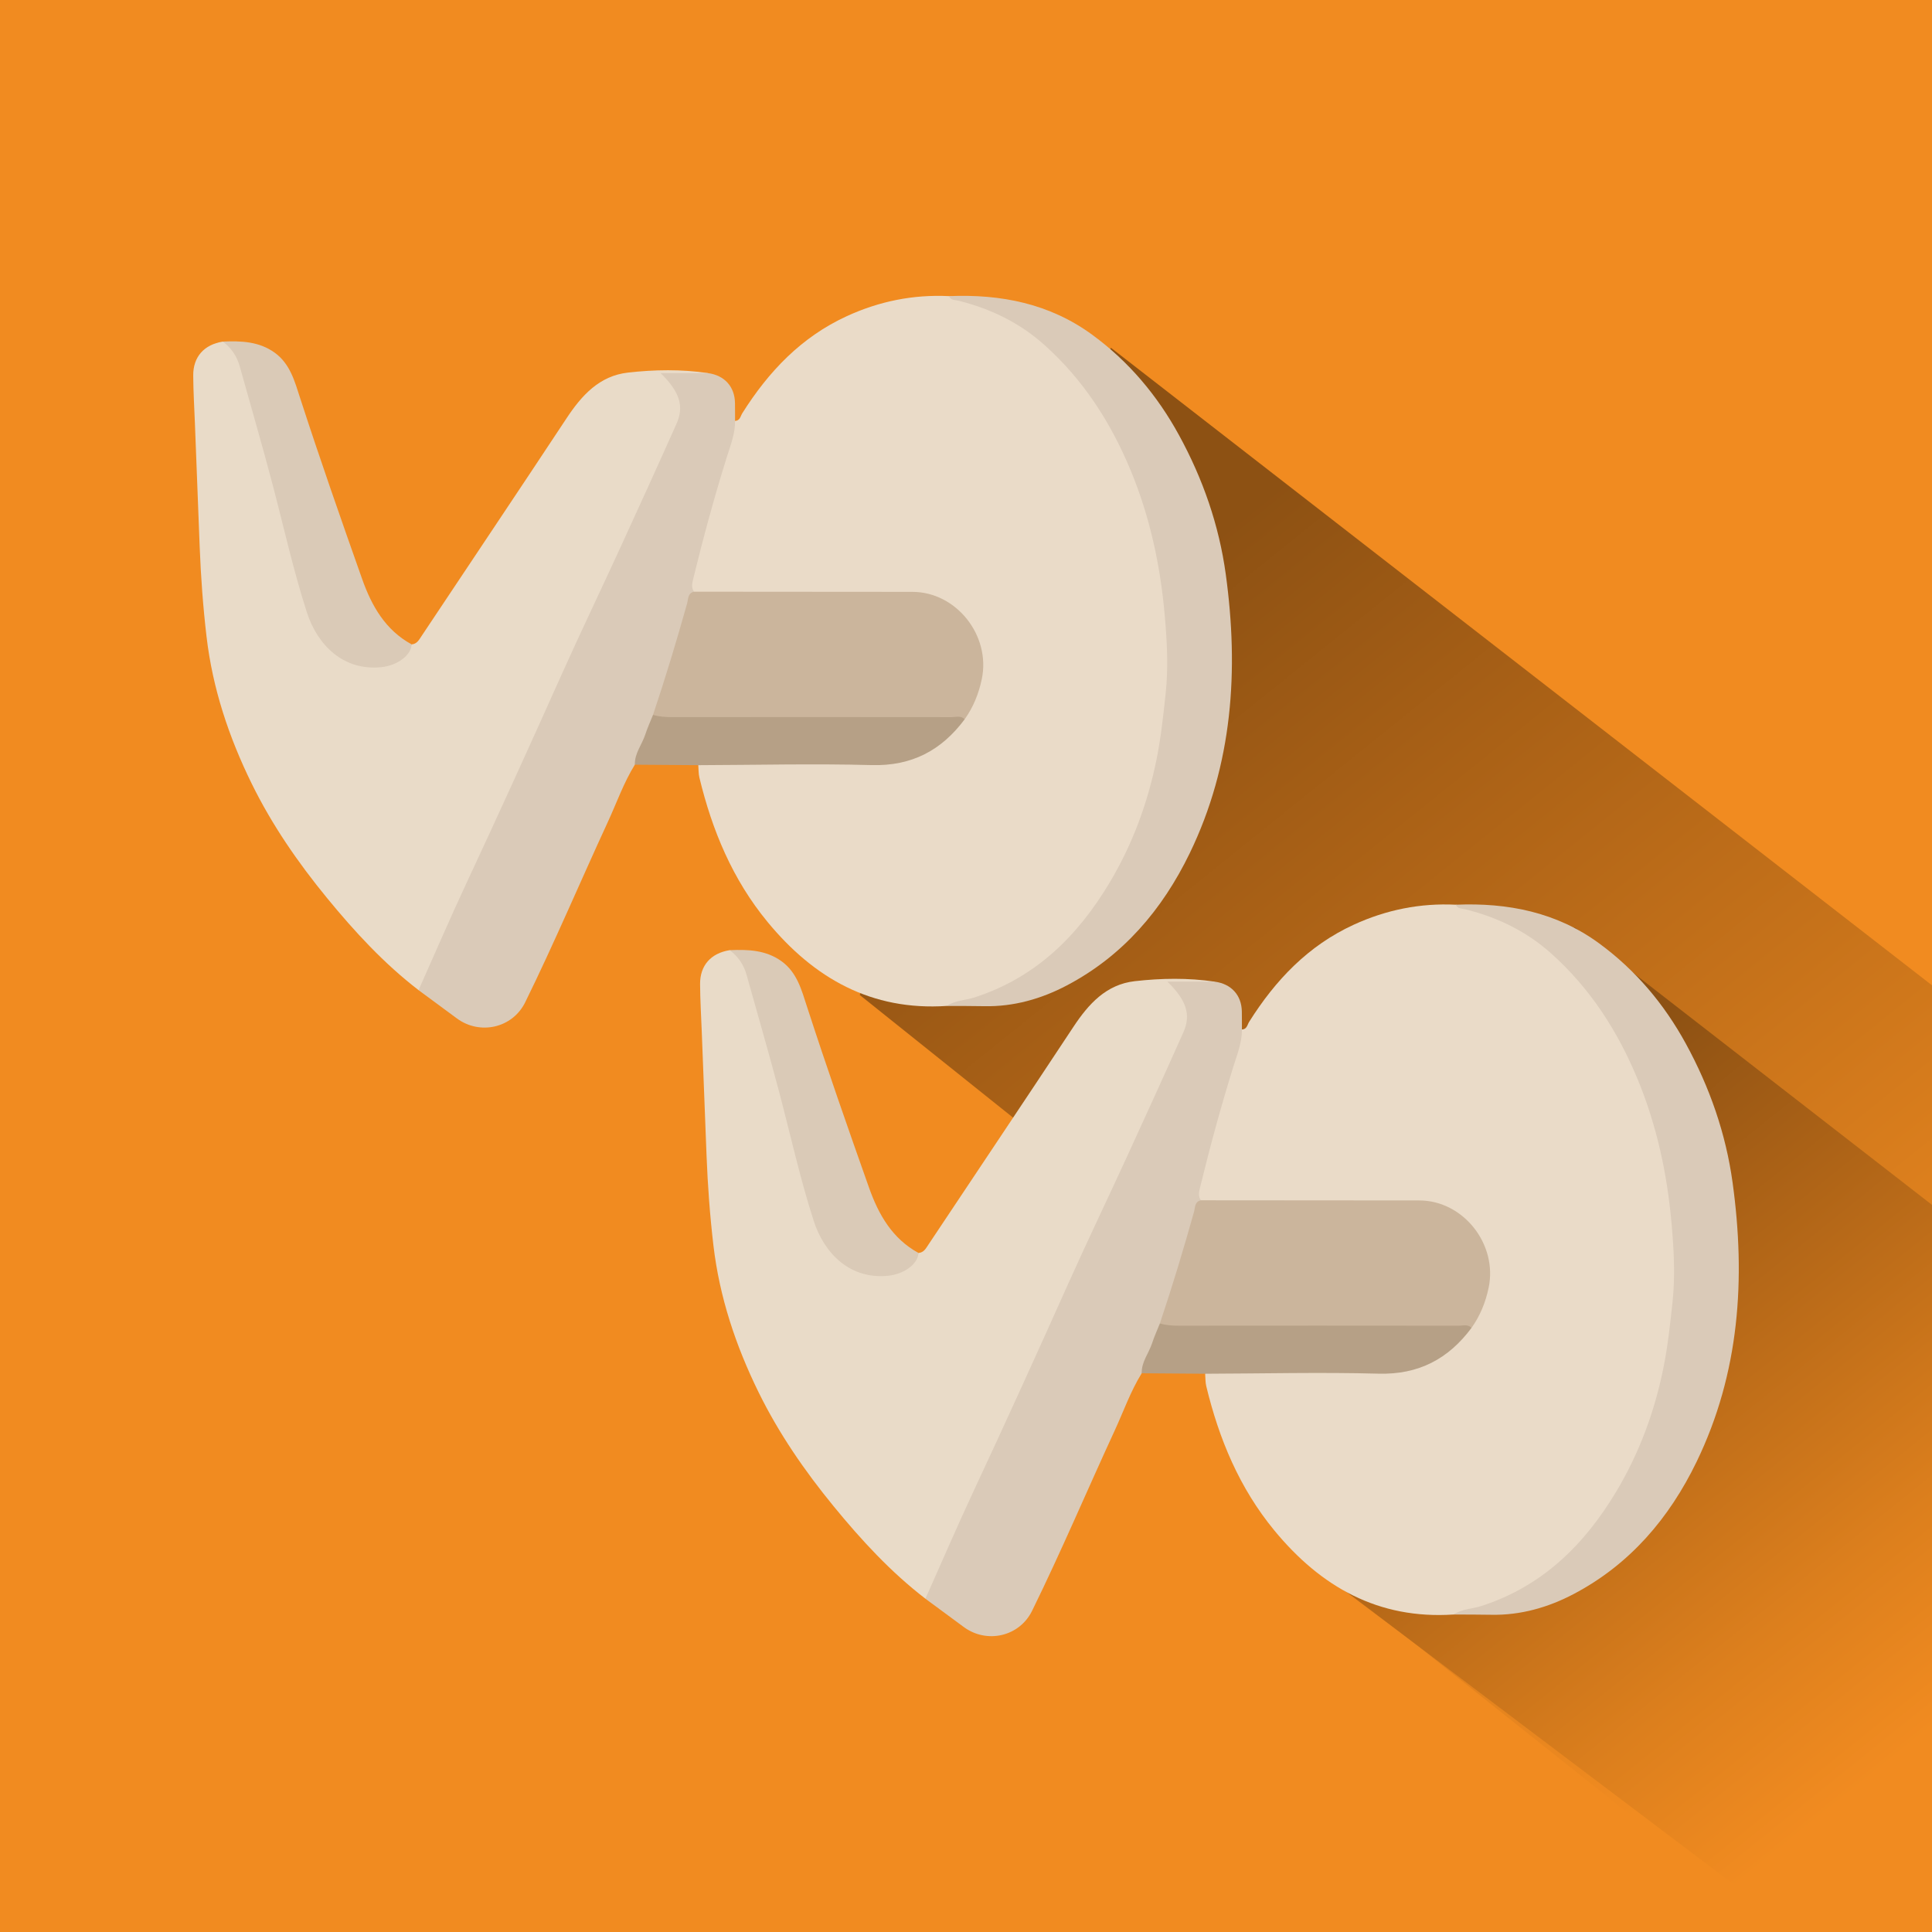
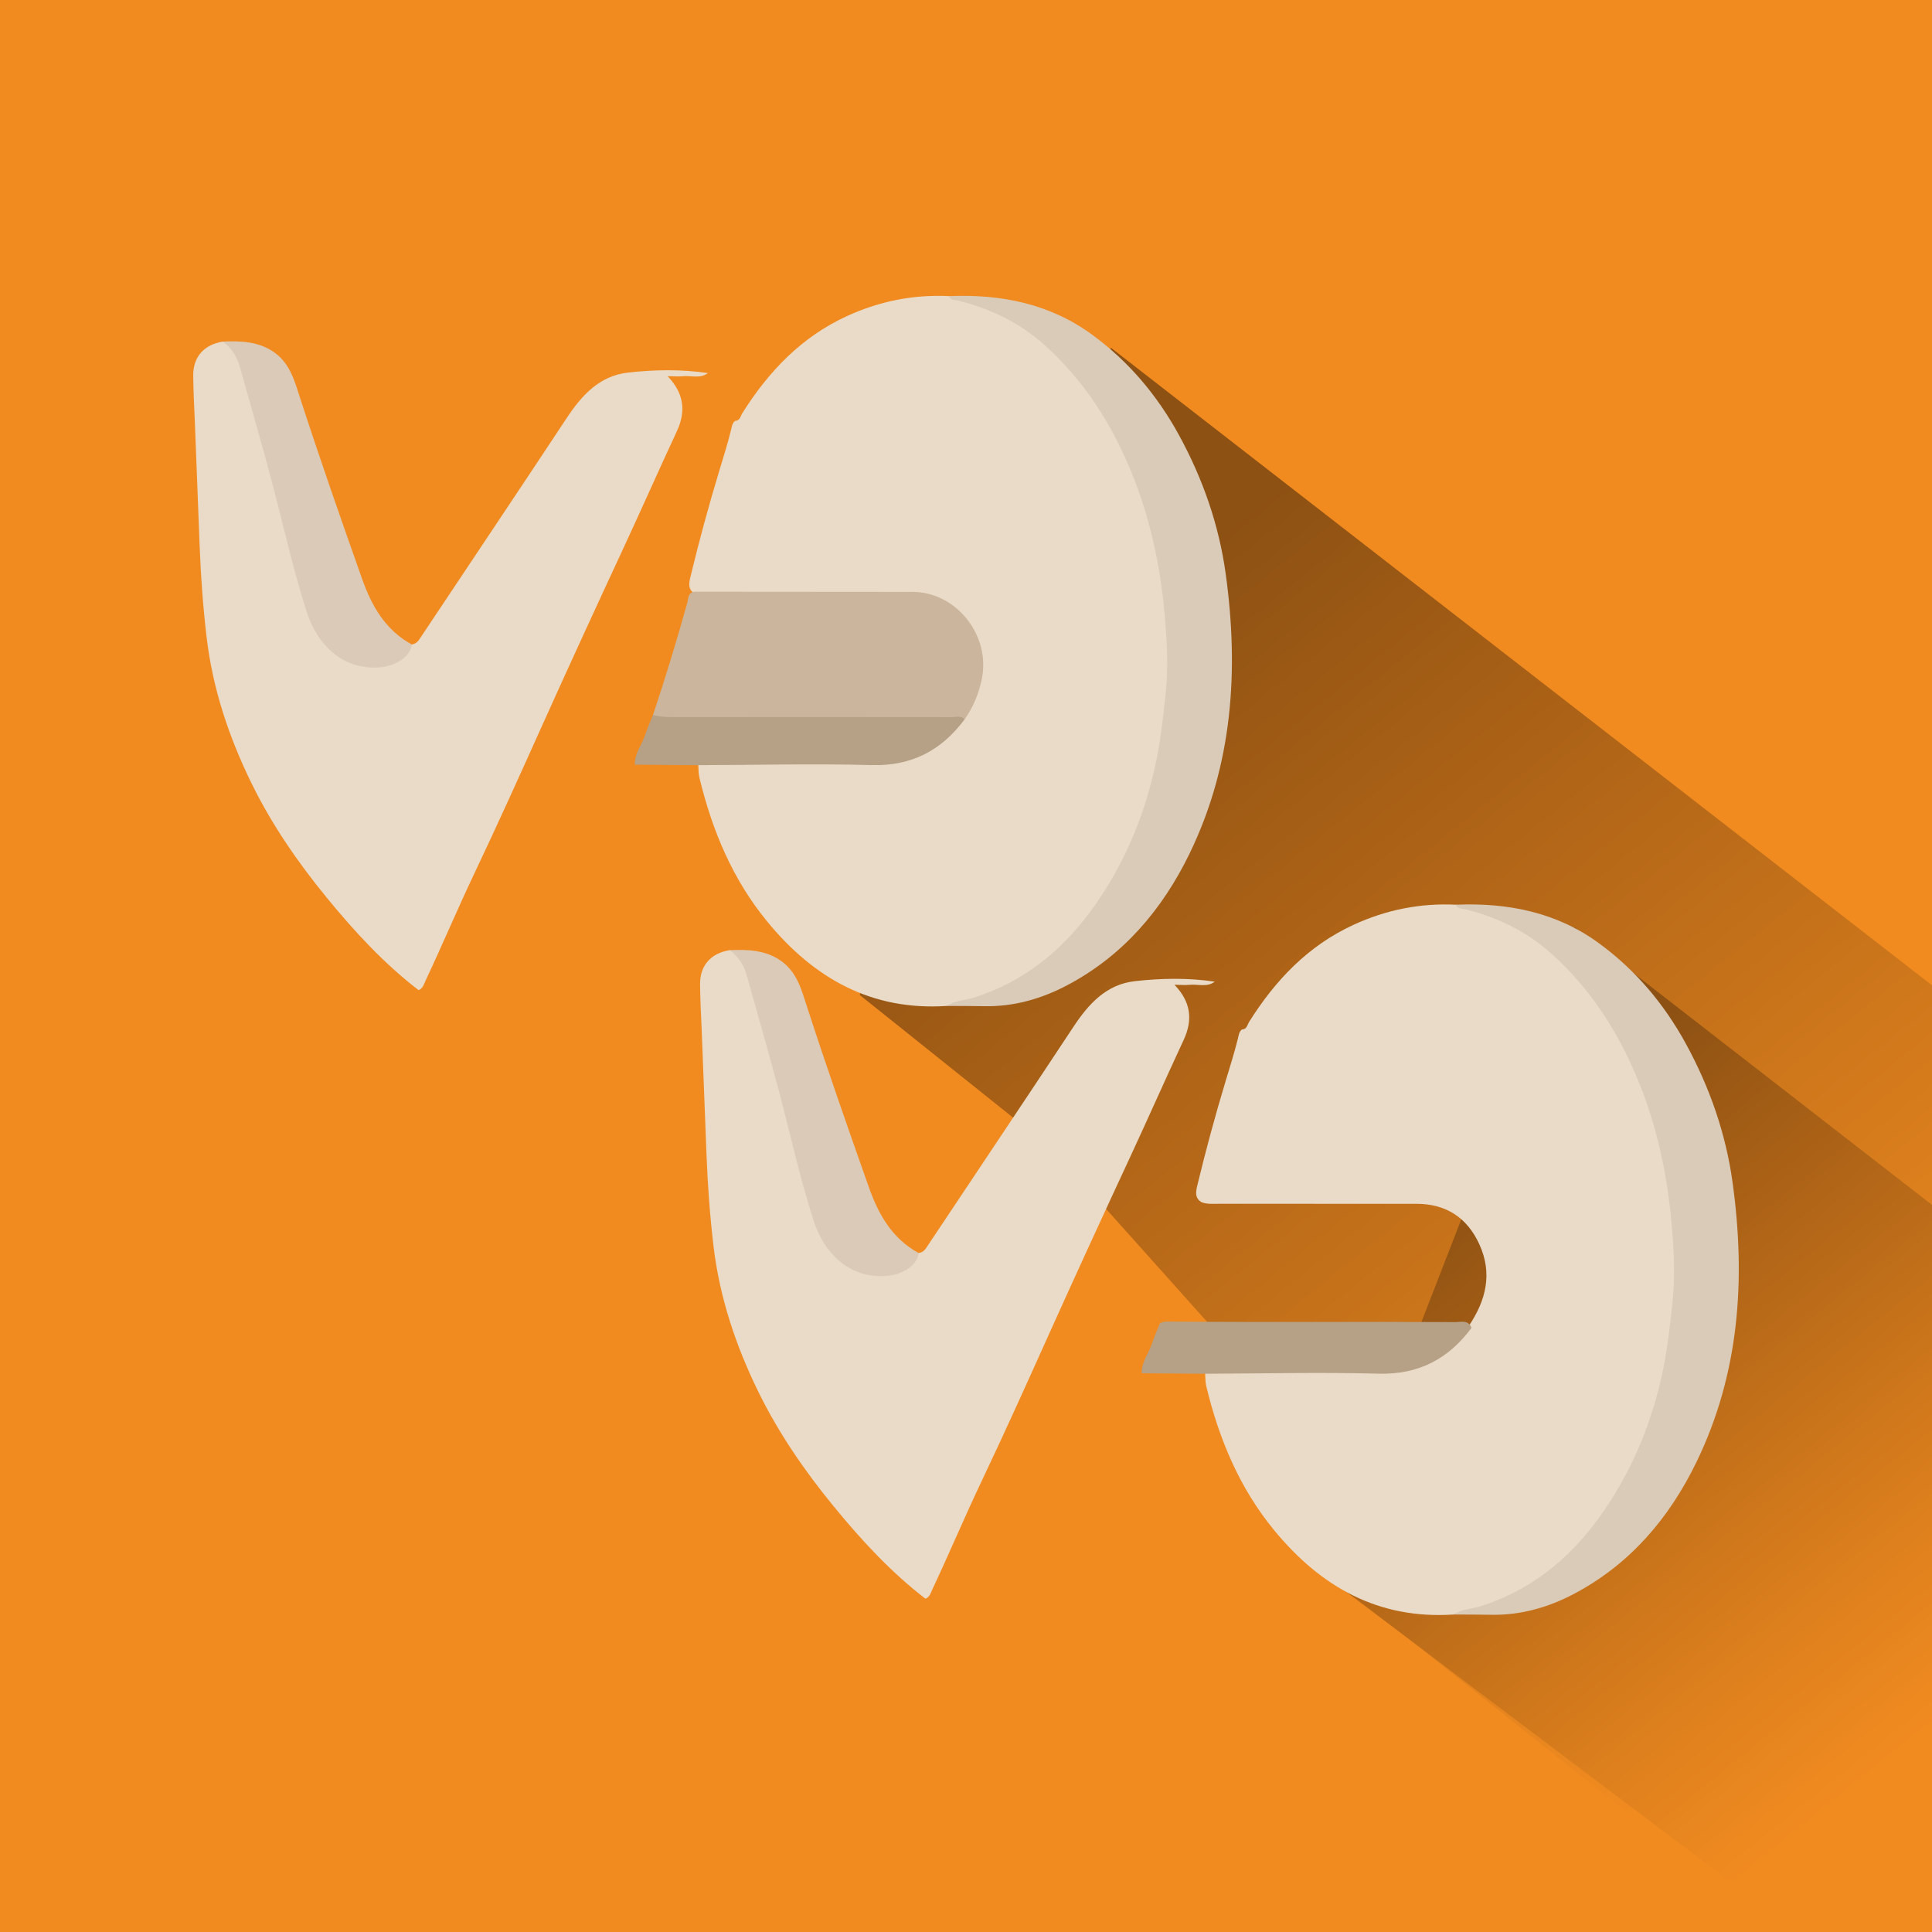
<svg xmlns="http://www.w3.org/2000/svg" xmlns:xlink="http://www.w3.org/1999/xlink" id="_Слой_1" data-name="Слой 1" width="200" height="200" viewBox="0 0 200 200">
  <defs>
    <style>
      .cls-1 {
        fill: #cbb59c;
      }

      .cls-1, .cls-2, .cls-3, .cls-4, .cls-5, .cls-6, .cls-7, .cls-8, .cls-9 {
        stroke-width: 0px;
      }

      .cls-2 {
        fill: #e9dbc8;
      }

      .cls-3 {
        fill: #dacab8;
      }

      .cls-4 {
        fill: url(#_Безымянный_градиент_8);
      }

      .cls-5 {
        fill: #b6a086;
      }

      .cls-6 {
        fill: #f18b20;
      }

      .cls-7 {
        fill: #eadbc8;
      }

      .cls-8 {
        fill: #dacab7;
      }

      .cls-9 {
        fill: url(#_Безымянный_градиент_8-2);
      }
    </style>
    <linearGradient id="_Безымянный_градиент_8" data-name="Безымянный градиент 8" x1="196.157" y1="166.674" x2="111.377" y2="61.351" gradientUnits="userSpaceOnUse">
      <stop offset="0" stop-color="#f18b20" />
      <stop offset=".24" stop-color="#dc7f1d" />
      <stop offset=".729" stop-color="#a86016" />
      <stop offset=".967" stop-color="#8d5113" />
    </linearGradient>
    <linearGradient id="_Безымянный_градиент_8-2" data-name="Безымянный градиент 8" x1="198.065" y1="180.594" x2="149.265" y2="119.969" xlink:href="#_Безымянный_градиент_8" />
  </defs>
  <rect class="cls-6" width="200" height="200" />
  <polygon class="cls-4" points="109 119 89 103 115 36 200 102 200 200 184 200 140 165 126 138 109 119" />
  <polygon class="cls-9" points="200 124.729 163 96 137 163 186 200 200 200 200 124.729" />
  <g>
    <path class="cls-7" d="m98.008,104.134c-7.789.518-13.745-2.859-18.558-8.702-3.614-4.388-5.732-9.474-7.049-14.94-.1-.413-.079-.855-.114-1.283.506-.528,1.169-.374,1.777-.375,5.138-.014,10.282-.159,15.413.039,4.241.163,7.592-1.196,10.102-4.612,1.78-2.634,2.48-5.423,1.094-8.45-1.268-2.768-3.443-4.193-6.515-4.193-6.793-.001-13.586.002-20.379-.004-.625-.001-1.259.071-1.865-.162-.739-.446-.587-1.122-.429-1.776.883-3.653,1.866-7.28,2.956-10.877.431-1.424.878-2.842,1.237-4.286.084-.337.106-.705.418-.942.515-.017.555-.488.751-.8,2.716-4.313,6.109-7.885,10.827-10.048,3.361-1.541,6.873-2.25,10.566-2.068,2.256.386,4.393,1.124,6.394,2.228,3.294,1.818,5.898,4.422,8.09,7.425,4.702,6.443,7.058,13.775,7.956,21.627.272,2.374.55,4.757.468,7.15-.322,9.375-2.526,18.158-8.274,25.794-3.132,4.16-7.104,7.155-12.108,8.743-.91.289-1.864.207-2.757.513Z" />
    <path class="cls-2" d="m42.613,66.706c.55-.042.761-.465,1.026-.862,5.002-7.514,10.034-15.01,15.009-22.542,1.567-2.372,3.399-4.398,6.358-4.732,2.742-.31,5.518-.357,8.273.051-.806.614-1.74.234-2.612.326-.498.053-1.004-.01-1.556-.002,1.641,1.705,1.957,3.549.953,5.704-1.855,3.983-3.629,8.004-5.48,11.989-2.875,6.192-5.731,12.392-8.53,18.619-2.268,5.046-4.541,10.09-6.915,15.086-1.752,3.687-3.334,7.449-5.071,11.141-.18.383-.274.836-.738,1.014-3.59-2.759-6.626-6.059-9.488-9.551-3.017-3.68-5.698-7.571-7.793-11.84-2.357-4.803-4.035-9.824-4.665-15.173-.366-3.108-.592-6.216-.714-9.344-.166-4.264-.326-8.528-.494-12.791-.065-1.639-.163-3.282-.174-4.925-.013-1.932,1.119-3.202,3.069-3.514,1.281.346,1.717,1.421,2.051,2.51.887,2.885,1.679,5.799,2.478,8.71,1.391,5.066,2.573,10.188,3.996,15.246.696,2.475,1.717,4.699,4.033,6.118,2.46,1.507,5.251,1.043,6.986-1.238Z" />
-     <path class="cls-3" d="m43.328,102.498c1.658-3.713,3.265-7.451,4.986-11.135,3.311-7.089,6.546-14.212,9.743-21.353,1.983-4.428,4.086-8.802,6.11-13.212,1.975-4.302,3.937-8.609,5.865-12.931.81-1.817.326-3.32-1.651-5.245,1.736,0,3.316,0,4.896-0,1.715.226,2.779,1.394,2.808,3.09.011.62.006,1.241.008,1.861.015,1.355-.499,2.599-.889,3.853-1.285,4.128-2.418,8.295-3.443,12.494-.118.484-.211.904.081,1.334-1.315,4.271-2.447,8.599-3.941,12.815-.738,1.692-1.297,3.461-2.182,5.091-1.157,1.867-1.878,3.941-2.793,5.922-2.871,6.217-5.537,12.529-8.559,18.676-1.312,2.669-4.691,3.429-7.077,1.664-1.319-.976-2.642-1.949-3.962-2.923Z" />
    <path class="cls-3" d="m98.008,104.134c.868-.589,1.925-.574,2.882-.884,6.306-2.04,10.665-6.339,13.976-11.881,2.37-3.967,3.945-8.242,4.86-12.763.456-2.253.697-4.532.943-6.819.296-2.755.135-5.478-.105-8.184-.453-5.105-1.528-10.094-3.5-14.864-2.064-4.993-4.92-9.432-8.967-13.048-2.555-2.283-5.558-3.739-8.871-4.56-.378-.094-.796-.024-.988-.475,5.375-.226,10.439.773,14.854,4.016,3.766,2.766,6.714,6.267,8.959,10.375,2.468,4.514,4.142,9.318,4.838,14.386,1.367,9.944.727,19.696-3.732,28.898-2.831,5.843-6.915,10.627-12.722,13.683-2.626,1.382-5.499,2.21-8.544,2.147-1.295-.027-2.59-.018-3.885-.025Z" />
    <path class="cls-8" d="m42.613,66.706c-.061,1.171-1.52,2.184-3.107,2.355-3.967.426-6.653-2.306-7.735-5.658-1.401-4.341-2.384-8.801-3.543-13.211-1.08-4.108-2.272-8.186-3.414-12.278-.293-1.049-.875-1.9-1.746-2.554,1.891-.08,3.752-.02,5.373,1.153,1.602,1.16,2.072,2.981,2.631,4.703,2.038,6.278,4.216,12.508,6.419,18.729.983,2.776,2.399,5.277,5.121,6.761Z" />
    <path class="cls-5" d="m65.72,79.159c-.036-1.176.738-2.074,1.078-3.122.225-.692.532-1.357.802-2.034.273-.192.585-.197.903-.194,9.887.083,19.775.004,29.662.054.595.003,1.37-.267,1.698.597-2.4,3.222-5.477,4.854-9.626,4.742-5.979-.162-11.966-.01-17.95.008-2.189-.017-4.378-.034-6.567-.05Z" />
    <path class="cls-1" d="m99.863,74.459c-.389-.408-.891-.22-1.338-.221-9.652-.012-19.304-.012-28.957-.002-.671.001-1.325-.043-1.968-.233,1.282-3.814,2.445-7.665,3.53-11.54.128-.457.052-1.058.714-1.211,7.535.005,15.07.01,22.605.017,4.561.004,8.128,4.531,7.186,9.03-.319,1.524-.88,2.901-1.771,4.16Z" />
  </g>
  <g>
-     <path class="cls-7" d="m150.478,167.134c-7.789.518-13.745-2.859-18.558-8.702-3.614-4.388-5.732-9.474-7.049-14.94-.1-.413-.079-.855-.114-1.283.506-.528,1.169-.374,1.777-.375,5.138-.014,10.282-.159,15.413.039,4.241.163,7.592-1.196,10.102-4.612,1.78-2.634,2.48-5.423,1.094-8.45-1.268-2.768-3.443-4.193-6.515-4.193-6.793-.001-13.586.002-20.379-.004-.625-.001-1.259.071-1.865-.162-.739-.446-.587-1.122-.429-1.776.883-3.653,1.866-7.28,2.956-10.877.431-1.424.878-2.842,1.237-4.286.084-.337.106-.705.418-.942.515-.017.555-.488.751-.8,2.716-4.313,6.109-7.885,10.827-10.048,3.361-1.541,6.873-2.25,10.566-2.068,2.256.386,4.393,1.124,6.394,2.228,3.294,1.818,5.898,4.422,8.09,7.425,4.702,6.443,7.058,13.775,7.956,21.627.272,2.374.55,4.757.468,7.15-.322,9.375-2.526,18.158-8.274,25.794-3.132,4.16-7.104,7.155-12.108,8.743-.91.289-1.864.207-2.757.513Z" />
+     <path class="cls-7" d="m150.478,167.134c-7.789.518-13.745-2.859-18.558-8.702-3.614-4.388-5.732-9.474-7.049-14.94-.1-.413-.079-.855-.114-1.283.506-.528,1.169-.374,1.777-.375,5.138-.014,10.282-.159,15.413.039,4.241.163,7.592-1.196,10.102-4.612,1.78-2.634,2.48-5.423,1.094-8.45-1.268-2.768-3.443-4.193-6.515-4.193-6.793-.001-13.586.002-20.379-.004-.625-.001-1.259.071-1.865-.162-.739-.446-.587-1.122-.429-1.776.883-3.653,1.866-7.28,2.956-10.877.431-1.424.878-2.842,1.237-4.286.084-.337.106-.705.418-.942.515-.017.555-.488.751-.8,2.716-4.313,6.109-7.885,10.827-10.048,3.361-1.541,6.873-2.25,10.566-2.068,2.256.386,4.393,1.124,6.394,2.228,3.294,1.818,5.898,4.422,8.09,7.425,4.702,6.443,7.058,13.775,7.956,21.627.272,2.374.55,4.757.468,7.15-.322,9.375-2.526,18.158-8.274,25.794-3.132,4.16-7.104,7.155-12.108,8.743-.91.289-1.864.207-2.757.513" />
    <path class="cls-2" d="m95.083,129.706c.55-.042.761-.465,1.026-.862,5.002-7.514,10.034-15.01,15.009-22.542,1.567-2.372,3.399-4.398,6.358-4.732,2.742-.31,5.518-.357,8.273.051-.806.614-1.74.234-2.612.326-.498.053-1.004-.01-1.556-.002,1.641,1.705,1.957,3.549.953,5.704-1.855,3.983-3.629,8.004-5.48,11.989-2.875,6.192-5.731,12.392-8.53,18.619-2.268,5.046-4.541,10.09-6.915,15.086-1.752,3.687-3.334,7.449-5.071,11.141-.18.383-.274.836-.738,1.014-3.59-2.759-6.626-6.059-9.488-9.551-3.017-3.68-5.698-7.571-7.793-11.84-2.357-4.803-4.035-9.824-4.665-15.173-.366-3.108-.592-6.216-.714-9.344-.166-4.264-.326-8.528-.494-12.791-.065-1.639-.163-3.282-.174-4.925-.013-1.932,1.119-3.202,3.069-3.514,1.281.346,1.717,1.421,2.051,2.51.887,2.885,1.679,5.799,2.478,8.71,1.391,5.066,2.573,10.188,3.996,15.246.696,2.475,1.717,4.699,4.033,6.118,2.46,1.507,5.251,1.043,6.986-1.238Z" />
-     <path class="cls-3" d="m95.798,165.498c1.658-3.713,3.265-7.451,4.986-11.135,3.311-7.089,6.546-14.212,9.743-21.353,1.983-4.428,4.086-8.802,6.11-13.212,1.975-4.302,3.937-8.609,5.865-12.931.81-1.817.326-3.32-1.651-5.245,1.736,0,3.316,0,4.896-0,1.715.226,2.779,1.394,2.808,3.09.011.62.006,1.241.008,1.861.015,1.355-.499,2.599-.889,3.853-1.285,4.128-2.418,8.295-3.443,12.494-.118.484-.211.904.081,1.334-1.315,4.271-2.447,8.599-3.941,12.815-.738,1.692-1.297,3.461-2.182,5.091-1.157,1.867-1.878,3.941-2.793,5.922-2.871,6.217-5.537,12.529-8.559,18.676-1.312,2.669-4.691,3.429-7.077,1.664-1.319-.976-2.642-1.949-3.962-2.923Z" />
    <path class="cls-3" d="m150.478,167.134c.868-.589,1.925-.574,2.882-.884,6.306-2.04,10.665-6.339,13.976-11.881,2.37-3.967,3.945-8.242,4.86-12.763.456-2.253.697-4.532.943-6.819.296-2.755.135-5.478-.105-8.184-.453-5.105-1.528-10.094-3.5-14.864-2.064-4.993-4.92-9.432-8.967-13.048-2.555-2.283-5.558-3.739-8.871-4.56-.378-.094-.796-.024-.988-.475,5.375-.226,10.439.773,14.854,4.016,3.766,2.766,6.714,6.267,8.959,10.375,2.468,4.514,4.142,9.318,4.838,14.386,1.367,9.944.727,19.696-3.732,28.898-2.831,5.843-6.915,10.627-12.722,13.683-2.626,1.382-5.499,2.21-8.544,2.147-1.295-.027-2.59-.018-3.885-.025Z" />
    <path class="cls-8" d="m95.083,129.706c-.061,1.171-1.52,2.184-3.107,2.355-3.967.426-6.653-2.306-7.735-5.658-1.401-4.341-2.384-8.801-3.543-13.211-1.08-4.108-2.272-8.186-3.414-12.278-.293-1.049-.875-1.9-1.746-2.554,1.891-.08,3.752-.02,5.373,1.153,1.602,1.16,2.072,2.981,2.631,4.703,2.038,6.278,4.216,12.508,6.419,18.729.983,2.776,2.399,5.277,5.121,6.761Z" />
    <path class="cls-5" d="m118.19,142.159c-.036-1.176.738-2.074,1.078-3.122.225-.692.532-1.357.802-2.034.273-.192.585-.197.903-.194,9.887.083,19.775.004,29.662.054.595.003,1.37-.267,1.698.597-2.4,3.222-5.477,4.854-9.626,4.742-5.979-.162-11.966-.01-17.95.008-2.189-.017-4.378-.034-6.567-.05Z" />
-     <path class="cls-1" d="m152.333,137.459c-.389-.408-.891-.22-1.338-.221-9.652-.012-19.304-.012-28.957-.002-.671.001-1.325-.043-1.968-.233,1.282-3.814,2.445-7.665,3.53-11.54.128-.457.052-1.058.714-1.211,7.535.005,15.07.01,22.605.017,4.561.004,8.128,4.531,7.186,9.03-.319,1.524-.88,2.901-1.771,4.16Z" />
  </g>
</svg>